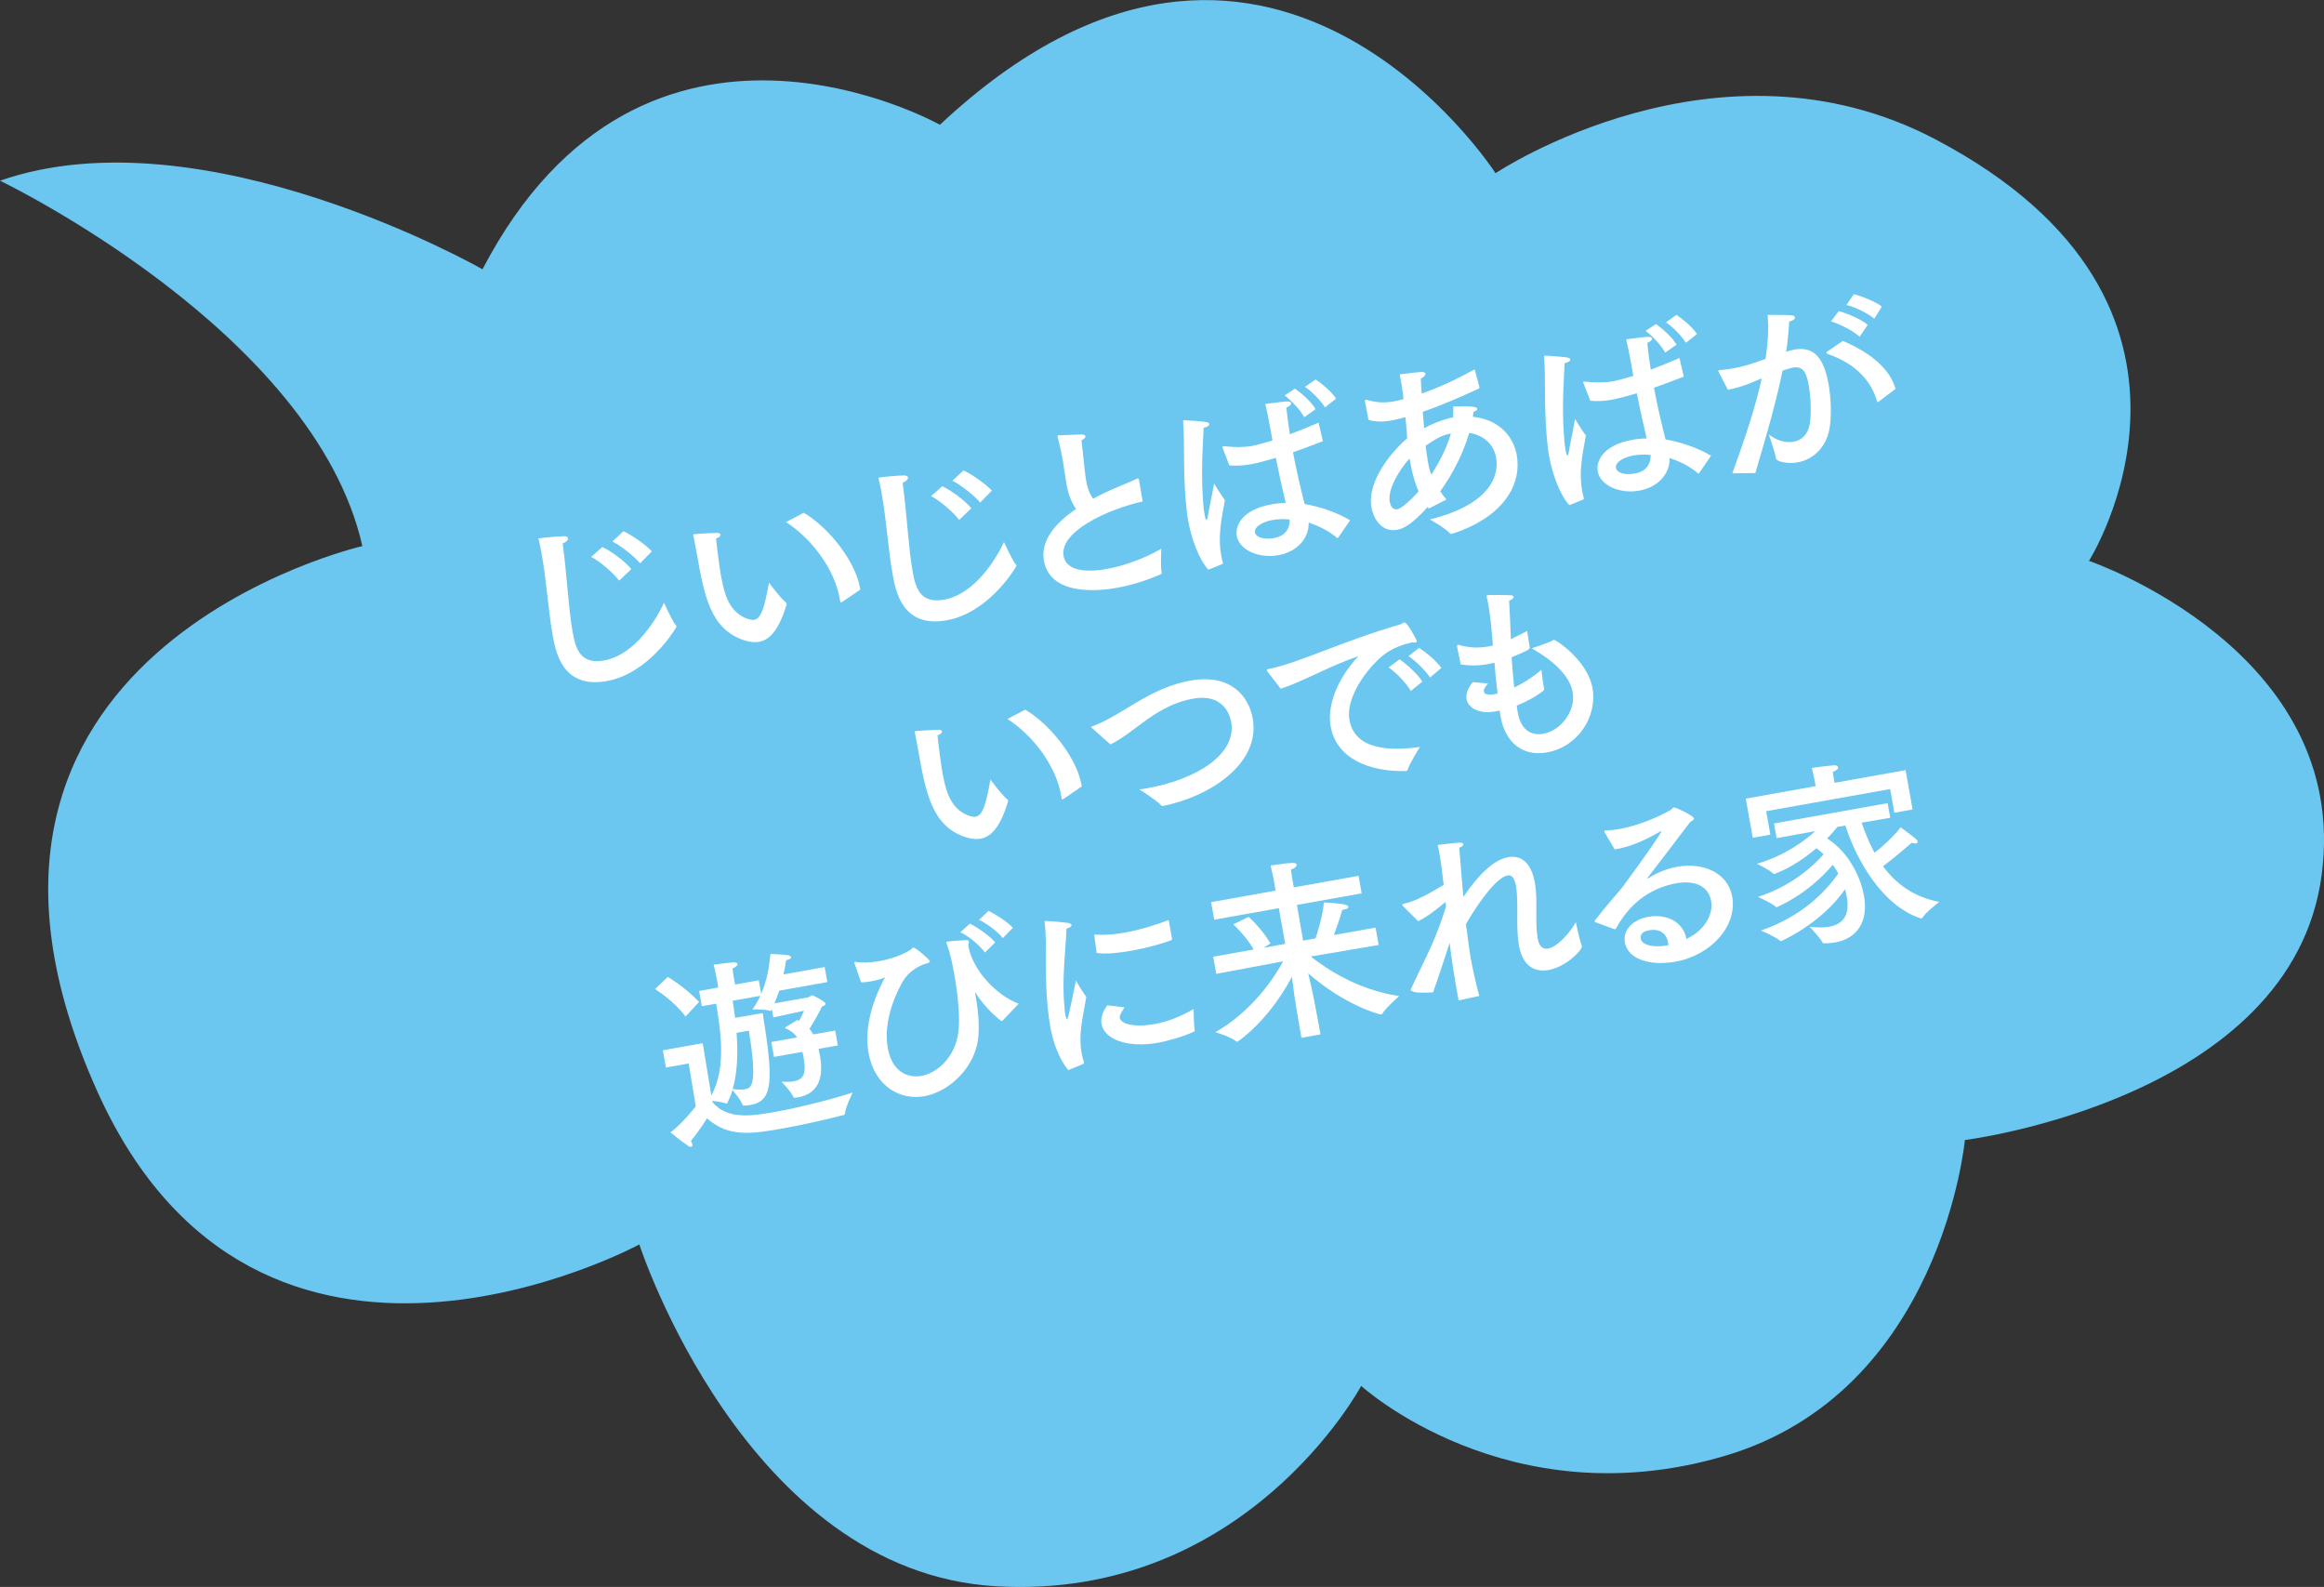
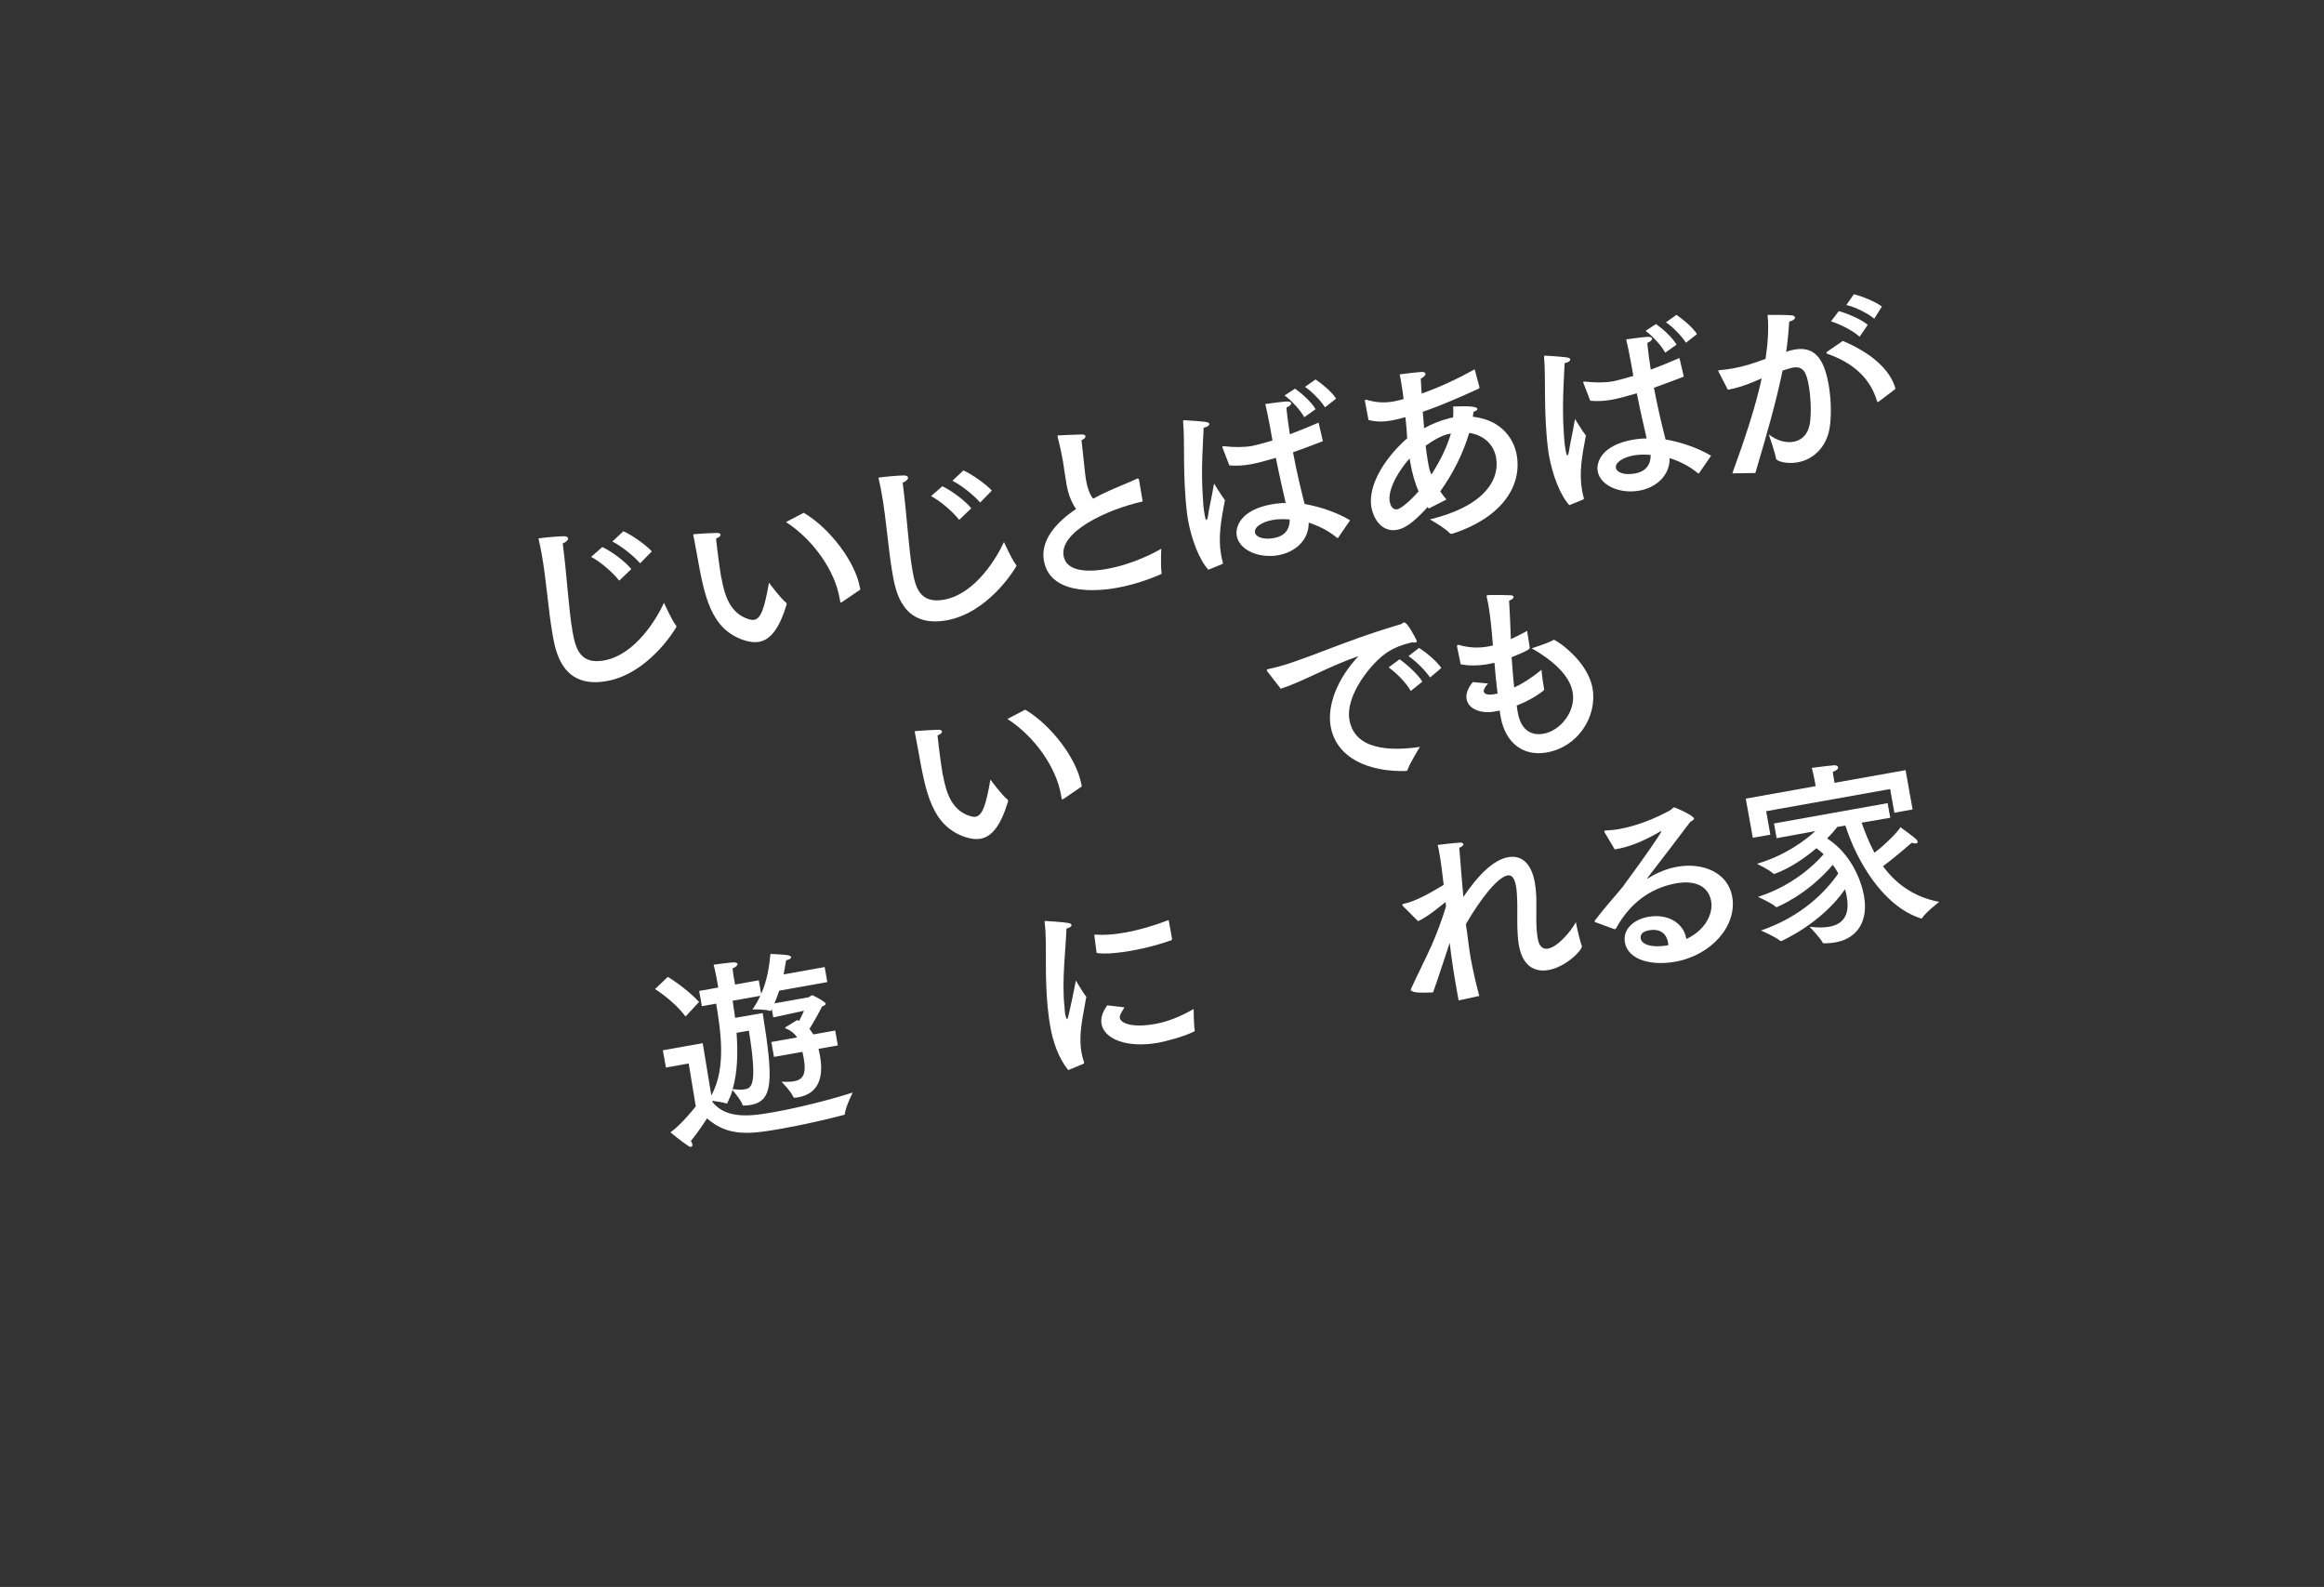
<svg xmlns="http://www.w3.org/2000/svg" id="_レイヤー_1" viewBox="0 0 344.2 235.01">
  <rect x="0" y="0" width="344.2" height="235.01" fill="#333333" stroke="none" />
  <defs>
    <style>.cls-1{fill:#6bc7f0;}.cls-2{fill:#fff;}</style>
  </defs>
-   <path class="cls-1" d="M71.45,39.87S30.11,16.28,0,26.76c0,0,46.5,22.3,53.67,54.11,0,0-68.51,15.71-39.27,80.73,23.94,53.23,80.29,22.69,80.29,22.69,0,0,15.71,48.44,52.8,50.62s54.11-29.67,54.11-29.67c0,0,21.77,19.85,53.87,10.36s35.54-46.77,35.54-46.77c0,0,48.46-6.04,52.85-39.28s-34.47-46.49-34.47-46.49c0,0,23.95-37.82-22.69-62.4-32.29-17.02-65.2,4.99-65.2,4.99,0,0-33.86-52.55-82.29-7.17,0,0-43.74-24.61-67.75,21.4Z" />
  <path class="cls-2" d="M84.81,93.59c.42,2.35,1.07,4.86,4.64,4.22,4.72-.84,7.93-6.41,8.89-8.54,0,0,1.17,2.59,1.76,3.33.04.05.08.1.09.16,0,.03-.01.09-.06.16-.37.68-4.26,6.86-10.26,7.94-6.56,1.17-7.57-4.28-8.02-6.83-.66-3.7-.89-7.9-1.64-12.08-.13-.74-.3-1.49-.46-2.22.83-.12,2.95-.32,3.74-.32.41-.01.61.13.64.3.05.25-.28.57-.79.78.61,4.53.87,9.74,1.47,13.11ZM91.71,85.99c-.91-1.18-2.81-2.83-4.16-3.52l1.66-1.46c1.27.59,3.35,2.09,4.29,3.26l-1.79,1.72ZM94.81,83.42c-1-1.16-2.89-2.61-4.11-3.23l1.63-1.52c1.14.5,3.24,1.93,4.21,2.98l-1.73,1.77Z" />
  <path class="cls-2" d="M106.86,85.65c.5,2.77,1.37,5.21,4.03,6.05.31.09.58.13.8.09,1.02-.18,1.53-1.71,2.2-5.5,0,0,1.73,2.35,2.54,2.96.03.02.07.08.08.13,0,.03-.01.09,0,.12-1.12,3.7-2.45,5.25-4.09,5.55-.68.12-1.43.02-2.23-.24-4.99-1.65-5.88-6.62-6.97-12.71-.43-2.4-.5-2.62-.53-2.79-.03-.14,0-.18.05-.19.03,0,.06,0,.11-.02.43-.05,2.6-.17,3.32-.18.35,0,.52.11.54.25.03.17-.16.41-.66.58.22,2.06.55,4.54.79,5.9ZM119.05,75.94c3.89,2.31,7.64,7.3,8.31,11.06.02.08.04.2.06.31l-2.73,1.86c-.05.04-.08.04-.11.05-.08.01-.12-.04-.15-.18-.03-.17-.06-.34-.09-.51-.72-4.04-3.87-8.59-7.93-11.22l2.64-1.38Z" />
  <path class="cls-2" d="M135.16,84.59c.42,2.35,1.07,4.86,4.64,4.22,4.72-.84,7.93-6.41,8.89-8.54,0,0,1.17,2.59,1.76,3.33.04.05.08.1.09.16,0,.03-.01.09-.06.16-.37.68-4.26,6.86-10.26,7.94-6.56,1.17-7.57-4.28-8.02-6.83-.66-3.7-.89-7.9-1.64-12.08-.13-.74-.3-1.49-.46-2.22.83-.12,2.95-.32,3.74-.32.41-.01.61.13.64.3.05.25-.28.57-.79.78.61,4.53.87,9.74,1.47,13.11ZM142.06,76.99c-.91-1.18-2.81-2.83-4.16-3.52l1.66-1.46c1.27.59,3.35,2.08,4.29,3.26l-1.79,1.72ZM145.17,74.42c-1-1.16-2.89-2.61-4.11-3.23l1.63-1.52c1.14.5,3.24,1.93,4.21,2.98l-1.73,1.77Z" />
  <path class="cls-2" d="M169.25,74.26c-5.3,1.18-12.36,4.49-11.72,8.08.47,2.63,4.38,2.28,6.39,1.92,2.66-.48,5.64-1.59,8.07-2.99,0,.15-.12,2.56.05,3.55.02.11,0,.18-.11.22-2.11.93-4.38,1.63-6.56,2.02-1.24.22-9.73,1.71-10.76-4.03-.52-2.91,1.63-5.55,4.76-7.65-.91-1.33-1.25-2.73-1.4-3.6-.18-.99-.33-2.16-.54-3.49-.16-.9-.42-2.17-.77-3.51-.01-.06-.02-.11-.03-.14-.02-.09,0-.15.09-.16.08-.01,2.49-.12,3.54-.14.29,0,.49.12.51.26.03.17-.14.38-.59.6.55,5.21.6,5.47.68,5.95.2,1.13.5,1.98,1.04,2.7.77-.43,1.58-.81,2.41-1.19,1.27-.58,2.96-1.23,4.01-1.74.05-.04.11-.05.14-.05.14-.03.21.05.24.19l.54,3.2Z" />
  <path class="cls-2" d="M178.97,84.37c-1.37-1.48-2.51-4.54-3.01-7.34-.07-.37-.13-.74-.16-1.08-.67-5.54-.29-10.43-.57-13.47,0-.18-.01-.23.1-.25.03,0,.08-.02.17,0,3.1.21,3.55.24,3.6.55.04.2-.27.46-.83.56-.07,1.91-.41,6.03-.13,10.21.05.78.09,1.67.26,2.58.02.11.04.2.06.31.07.4.16.58.22.57.08-.01.19-.27.25-.72.09-.78.48-2.36.88-4.68,0,0,1.03,1.68,1.61,2.46-.56,2.9-1.03,5.5-.57,8.07.07.4.14.76.26,1.15.03.17,0,.17-.1.25l-2.04.83ZM195.91,65.34c-1.53.6-3,1.15-4.41,1.64.58,3.05,1.21,5.65,1.72,7.66,2.17.37,4.77,1.22,6.74,2.41l-1.74,2.53c-.05.07-.07.1-.1.11-.03,0-.06-.02-.13-.07-1.41-1.18-2.89-1.79-4.16-2.23.03,2.62-2.02,4.39-4.51,4.83-2.86.51-5.77-.75-6.15-2.87-.24-1.36.62-3.85,5.15-4.66.71-.13,1.42-.2,2.1-.2-.37-1.6-.93-4.04-1.46-6.69-1.22.36-2.72.78-3.68.95-1.1.2-2.11.26-3.21.17l-.98-2.57c-.04-.05-.04-.08-.05-.14-.01-.06,0-.12.09-.13.06,0,.08-.01.15,0,1.52.17,2.89.18,4.17-.04q.71-.13,3.01-.8l-.2-1.13c-.06-.34-.12-.65-.18-.99-.19-1.05-.41-2.14-.68-3.29,0,0,2.22-.31,3.03-.37.52-.04.77.07.8.24.04.2-.21.45-.7.65.05.75.23,1.92.25,2.2.08.6.18,1.19.26,1.76,1.37-.51,2.78-1.08,4.25-1.72l.64,2.75ZM188.51,77c-1.53.27-2.79,1.02-2.64,1.87.1.54,1.02,1.13,2.83.81,1.47-.26,2.35-1.21,2.31-2.75-.83-.08-1.71-.07-2.5.07ZM193.18,61.8c-.57-1.06-1.91-2.49-2.92-3.24l1.54-1.01c.83.58,2.35,1.86,3.05,3.04l-1.68,1.2ZM196.24,60.32c-.65-1.02-1.94-2.34-2.96-3.03l1.56-1.1c.79.53,2.32,1.72,3.05,2.84l-1.64,1.29Z" />
  <path class="cls-2" d="M219.11,57.28s0,.06,0,.06c.02.11-.03.18-.13.23-2.75,1.25-5.51,2.47-8.26,3.41.06.81.15,1.64.2,2.44,1.01-.56,2.23-1.1,3.68-1.47.2-.04.42-.11.62-.14.05-.85.03-1,0-1.61,2.29-.09,3.53-.02,3.59.35.03.14-.2.33-.57.42-.04.24-.06.51-.1.75,5.6.63,6.4,5.1,6.49,5.61.89,4.95-2.62,9.49-9.52,11.71-.14.03-.25.04-.36-.05-.66-.76-2.97-2.07-2.97-2.07,7.95-1.92,10.4-5.8,9.8-9.17-.38-2.09-2-3.35-3.98-3.64-.89,3.02-2.42,6.06-4.29,8.65.28.44.59.83.92,1.21l-2.62,1.34-.16-.23c-2.27,2.51-3.51,3.2-4.53,3.38-2.46.44-3.56-1.96-3.8-3.29-.65-3.65,2.56-7.9,5.29-10.26-.03-.32-.03-.67-.06-1.01-.04-.69-.13-1.41-.2-2.12-.25.07-1.34.36-2.07.49-1.05.19-2.23.25-3.4-.09l-.53-2.82c-.02-.11.03-.15.09-.16s.11-.02.15,0c1.48.44,2.68.48,4.01.25.59-.11,1.21-.27,1.48-.35-.1-.89-.23-1.8-.4-2.73-.06-.31-.11-.62-.17-.93,0,0,2.34-.3,3.18-.36.41-.01.6.1.63.24.04.23-.25.54-.69.74.02.58.07,1.36.13,2.22,2.72-.95,5.49-2.27,7.85-3.59l.7,2.62ZM205.83,74.28c.21,1.19.86,1.19,1.14,1.14.45-.08,1.71-1.04,3.14-2.66-.52-1.1-.94-2.63-1.21-4.13-.05-.25-.09-.48-.13-.74-1.63,1.81-3.26,4.61-2.94,6.39ZM214.77,64.22c-1.33.24-2.53,1.04-3.62,1.79.1.86.21,1.66.33,2.33.22,1.25.28,1.38.52,1.92.05-.07.1-.1.12-.17,1.21-1.91,2.23-3.99,2.77-5.89l-.11.02Z" />
  <path class="cls-2" d="M232.43,74.81c-1.37-1.48-2.51-4.54-3.01-7.34-.07-.37-.13-.74-.16-1.08-.67-5.54-.29-10.43-.57-13.47,0-.17-.01-.23.1-.25.03,0,.08-.02.17,0,3.1.21,3.55.24,3.6.55.04.2-.27.46-.83.56-.07,1.91-.41,6.03-.13,10.21.05.78.1,1.67.26,2.58.02.11.04.2.06.31.07.4.16.58.22.57.08-.01.19-.27.25-.72.1-.78.48-2.36.88-4.68,0,0,1.03,1.68,1.61,2.46-.56,2.9-1.03,5.5-.57,8.07.07.4.14.76.26,1.15.03.17,0,.17-.1.25l-2.04.83ZM249.37,55.78c-1.53.59-3,1.15-4.41,1.64.57,3.05,1.21,5.65,1.72,7.66,2.17.37,4.77,1.22,6.74,2.41l-1.74,2.53c-.05.07-.07.1-.1.11-.03,0-.06-.02-.13-.07-1.41-1.18-2.89-1.79-4.16-2.23.03,2.62-2.02,4.39-4.51,4.83-2.86.51-5.77-.75-6.15-2.87-.24-1.36.62-3.85,5.15-4.66.71-.13,1.42-.2,2.1-.2-.37-1.6-.93-4.04-1.46-6.69-1.22.36-2.72.78-3.68.95-1.1.2-2.11.26-3.21.16l-.99-2.57c-.04-.05-.04-.08-.05-.14-.01-.06,0-.12.09-.13.06,0,.08-.01.15,0,1.52.17,2.89.18,4.17-.04q.71-.13,3.01-.8l-.2-1.13c-.06-.34-.12-.65-.18-.99-.19-1.05-.41-2.14-.68-3.29,0,0,2.22-.31,3.03-.37.52-.04.77.07.8.24.04.2-.21.45-.7.65.05.75.23,1.92.25,2.2.08.6.18,1.19.26,1.76,1.37-.51,2.78-1.08,4.25-1.72l.64,2.75ZM241.97,67.44c-1.53.27-2.79,1.02-2.64,1.87.1.54,1.02,1.13,2.83.81,1.47-.26,2.35-1.21,2.31-2.75-.83-.08-1.71-.07-2.5.07ZM246.64,52.24c-.57-1.06-1.9-2.49-2.92-3.24l1.54-1.01c.83.58,2.35,1.86,3.05,3.04l-1.68,1.2ZM249.7,50.76c-.65-1.02-1.94-2.34-2.96-3.03l1.55-1.1c.79.53,2.32,1.72,3.05,2.84l-1.64,1.29Z" />
  <path class="cls-2" d="M264.73,52.04c.36-.12.69-.21,1.03-.27,2.89-.52,4.36,1.21,5.06,5.11.36,2.04.46,4.5.18,6.39-.47,3.06-2.55,4.81-4.76,5.2-1.61.29-3.12-.17-3.19-.54-.19-1.05-1.08-3.6-1.08-3.6,1.06.86,2.45,1.31,3.67,1.09,1.16-.21,2.12-1.02,2.41-2.68.23-1.47.16-3.82-.16-5.63-.32-1.81-.73-2.96-2.38-2.67-.28.05-1.17.33-1.5.44-1,4.85-2.32,9.38-4.03,15.17l-3.41.05c1.82-5.02,3.4-9.71,4.35-14.06-.44.17-.87.36-1.3.55-1.39.57-2.61.93-3.71,1.13l-1.34-2.59c-.04-.08-.09-.16-.09-.19-.02-.08.04-.09.13-.11l.11-.02c.58-.04,1.23-.13,1.97-.26,1.61-.29,2.91-.7,4.8-1.41.29-1.95.52-4.3.3-6.5,0,0,2.77-.03,3.48.05.35.02.55.14.58.31.04.23-.29.49-.85.62-.05.86-.22,2.84-.45,4.49l.19-.06ZM278.26,59.46c-.05.04-.1.08-.13.08-.06,0-.1-.04-.14-.15-.78-2.72-2.84-5.42-7.26-6.96-.16-.06-.23-.13-.23-.16-.02-.08.06-.16.19-.24l2.24-1.54c4.07,1.7,7.05,4.2,7.81,7.1l-2.47,1.87ZM275.41,49.87c-.95-.91-2.96-1.89-4.23-2.28l1.16-1.52c1.1.3,3.24,1.14,4.28,2.04l-1.2,1.76ZM277.59,47.2c-.93-.8-2.88-1.76-4.13-2.03l1.11-1.6c1.04.25,3.23,1.09,4.15,1.83l-1.14,1.81Z" />
  <path class="cls-2" d="M139.66,114.81c.5,2.77,1.37,5.21,4.03,6.05.31.09.58.13.8.09,1.02-.18,1.53-1.7,2.2-5.5,0,0,1.73,2.35,2.54,2.96.03.02.07.07.08.13,0,.03-.01.09,0,.12-1.12,3.7-2.45,5.25-4.09,5.55-.68.12-1.43.02-2.23-.24-4.99-1.65-5.88-6.62-6.97-12.71-.43-2.4-.5-2.63-.53-2.8-.03-.14,0-.17.05-.18.03,0,.06,0,.11-.02.43-.05,2.6-.17,3.32-.19.35,0,.52.11.54.25.03.17-.16.41-.66.58.22,2.06.55,4.54.79,5.9ZM151.85,105.1c3.89,2.31,7.64,7.3,8.31,11.06.02.09.04.2.06.31l-2.73,1.86c-.05.04-.08.04-.11.05-.08.02-.12-.04-.15-.18-.03-.17-.06-.34-.09-.51-.72-4.05-3.87-8.59-7.93-11.22l2.64-1.38Z" />
-   <path class="cls-2" d="M161.74,107.83c-.04-.05-.1-.1-.11-.13-.01-.06.04-.1.15-.14,2.44-.87,4.98-2.67,7.5-4.08,2.04-1.15,4.33-2.21,7.02-2.69,5.94-1.06,8.64,2.28,9.24,5.62,1.18,6.62-6.28,11.54-13.27,12.94-.14.03-.17.03-.27-.07-.73-.8-3.25-2.37-3.25-2.37.37-.07.74-.1,1.11-.17,7.47-1.33,13.33-5.1,12.49-9.82-.1-.54-.83-4.32-5.67-3.45-2.26.41-4.14,1.33-5.92,2.49-2.3,1.52-4.31,3.34-6.3,4.28l-2.71-2.41Z" />
+   <path class="cls-2" d="M161.74,107.83l-2.71-2.41Z" />
  <path class="cls-2" d="M187.75,99.5c-.08-.1-.12-.18-.13-.24-.01-.08.06-.16.29-.2,4.46-.86,10.55-3.99,19.4-6.57.14-.03.22-.07.32-.14.13-.08.23-.16.32-.17.51-.09,1.88,2.67,1.88,2.7.03.14-.04.24-.21.27-.11.02-.26.02-.47-.03-1.57.37-2.55.78-3.49,1.35-2.42,1.48-6.46,6.47-5.8,10.14.8,4.5,6.11,4.63,10.44,4,0,0-1.5,2.4-1.84,3.42-.04.09-.09.13-.18.15h-.06c-5.46.14-10.29-1.86-11.14-6.61-.54-3,.91-6.99,4.12-10.4-4.21,1.42-8.18,3.74-11.51,4.83l-1.94-2.51ZM208.95,102.33c-.69-1.25-2.21-2.73-3.28-3.5l1.63-1.2c.73.51,2.58,2.05,3.36,3.31l-1.71,1.38ZM211.8,100.33c-.72-1.07-2.13-2.45-3.19-3.17l1.56-1.21c.66.41,2.44,1.72,3.3,2.97l-1.67,1.41Z" />
  <path class="cls-2" d="M226.55,95.95c0,.15-.14.37-2.67,1.38.11,1.44.21,2.97.39,4.48,1.16-.53,2.55-1.39,4.03-2.62,0,0,.16,1.55.33,2.48.03.14.05.28.07.4,0,.06-.04.12-.08.19-1.07.86-2.51,1.65-3.98,2.23.04.37.1.74.17,1.11.49,2.6,2.06,3.37,3.79,3.06,2.55-.46,4.83-3.35,4.32-6.17-.46-2.6-3.2-4.86-6.06-6.48,0,0,2.35-.74,3.17-1.21.03,0,.08-.04.11-.05.23-.04,4.97,2.99,5.72,7.15.74,4.13-2.07,8.69-6.76,9.53-3.45.62-6.14-1.35-6.84-5.26-.01-.06-.03-.14-.04-.2l-.1-.74-.76.14c-2.18.39-3.91-.47-4.15-1.83-.13-.71.13-1.57.92-2.53l2.26.21c-.46.52-.68.91-.63,1.19.07.4.62.56,1.56.39l.48-.09c-.2-1.63-.36-3.15-.46-4.56-.42.1-.84.18-1.24.25-1.31.2-2.65.21-3.77-.03,0,0-.48-2.36-.52-2.56-.03-.17-.02-.29.09-.31.06-.01.12,0,.21.02,1.54.43,2.89.47,4.3.22.23-.04.48-.11.7-.15-.18-2.33-.38-4.4-.7-6.18-.06-.34-.15-.67-.21-.98,0-.06-.02-.09-.02-.11-.02-.12,0-.15.12-.17.51-.09,3.3,0,3.42,0,.26.01.43.1.45.24.03.17-.22.42-.66.56.1,1.56.17,3.53.26,5.7.81-.38,1.64-.79,2.41-1.22l.39,2.5Z" />
  <path class="cls-2" d="M101.53,150.53c-1.77-2.37-4.52-4.06-4.52-4.06l1.9-1.8s2.54,1.5,4.63,3.7l-2.01,2.17ZM122.51,145.44l-7.1,1.27c-.21.62-.45,1.25-.71,1.88l5.09-.91c.08-.02.3-.26.47-.29.17-.03,1.98.96,2.03,1.24.03.17-.21.3-.54.42-.36.76-1.29,2.42-1.86,3.31.19.26.39.54.56.83l3.25-.58.39,2.21-2.86.51c.05.28.13.56.18.84.01.06.03.14.04.2.62,3.48-.45,5.63-3.2,6.12-.17.03-.37.07-.54.07-.06,0-.17,0-.19-.06-.36-.9-1.78-2.31-1.78-2.31.74.04,1.35.02,1.83-.06,1.39-.25,1.88-1.09,1.47-3.38,0-.03-.01-.08-.02-.11-.05-.28-.1-.57-.18-.87l-4.21.75-.39-2.21,3.82-.68c-.39-.57-.92-1.03-1.7-1.33-.03-.02-.07-.05-.07-.07,0-.06.01-.09.04-.1l1.74-1.07.29.12c.3-.58.6-1.19.72-1.5l-4.55.99-.22-1.22-.09.16s-.07.1-.13.11c0,0-.03,0-.06-.02-.75-.27-2.58-.21-2.58-.21.46-.67.84-1.35,1.16-2.02l-4.1.73c.11.77.23,1.62.37,2.53l4.08-.7c1.62,10.04,1.54,13-1.77,13.6-.31.06-.66.09-1.01.09-.08.01-.17,0-.19-.08-.28-.77-1.14-1.78-1.5-2.21-.2.68-.47,1.31-.77,1.92-.02.03-.05.07-.08.07s-.06-.02-.09-.01c-.47-.18-1.43-.3-2.05-.39l.04.2c2.14,2.68,6.11,2,9.11,1.47,3.85-.69,8.76-1.95,11.65-2.9,0,0-1.06,2.06-1.18,3.21.01.06-.07.1-.13.11-2.01.53-5.7,1.4-9.04,2-4.72.84-8.03,1.32-11.24-1.49,0,0-1.04,1.7-2.38,3.34.09.19.18.35.21.49.04.23-.02.35-.17.38-.11.02-.26-.01-.43-.13-1.09-.71-2.64-2.01-2.64-2.01,1.73-1.24,3.75-3.85,3.75-3.85l-1.05-6.35-3.37.6-.46-2.55,5.91-1.06,1.27,7.74c2.3-4.12,1.33-9.84.72-13.59l-2.12.38-.4-2.26,2.83-.51-.26-1.44s-.2-1.1-.43-1.94c.17-.03,2.48-.33,2.89-.34.43-.02.63.09.65.23.04.2-.26.48-.73.66.05.6.18,1.34.18,1.34l.19,1.05,3.51-.63.36,2.01c.87-1.97,1.17-3.92,1.37-5.91,0,0,1.79.06,2.57.18.33.06.47.18.49.29.03.17-.23.36-.62.43-.03,0-.08.02-.11.02-.1.6-.23,1.33-.38,2.11l6.08-1.09.39,2.21ZM109.09,152.95c.2,2.74.18,5.75-.58,8.34.71.07,1.3.12,1.79.03.99-.18,1.94-.55.61-8.69l-1.81.32Z" />
-   <path class="cls-2" d="M126.58,142.7c0-.06-.04-.08-.05-.14,0-.06.01-.09.1-.11.03,0,.08-.02.17,0,.88.16,2.09.12,3.4-.11,1.67-.3,3.46-.91,4.63-1.67.21-.13.29-.32.43-.34.34-.06,2.42,1.79,2.46,2.01.04.25-.36.3-.61.37-1.16.35-2.61,1.25-3.41,2.65-.51.88-3,5.41-2.22,9.79.88,4.89,4.56,4.26,5.01,4.18,2.32-.42,4.99-2.76,5.46-6.52.24-1.94-.03-5.25-.6-8.42-.33-1.84-.61-3.25-1.15-4.64,0-.06-.05-.11-.05-.14-.02-.11.03-.15.12-.17h.08c.66-.1,2.3-.19,2.74-.21.29,0,.39.08.41.19.03.17-.12.46-.08.71.67,3.59,4.16,7.28,7.45,8.51,0,0-2.21,2.35-2.41,2.53-.02.03-.05.04-.08.04-.17.03-2.5-1.92-3.87-4.15-.04-.08-.08-.1-.08-.1-.03,0-.02.03,0,.17.35,1.95.62,3.8.5,6.04-.26,4.77-4.29,8.5-8.02,9.17-3.51.63-7.37-1.37-8.28-6.46-.92-5.12,2.07-10.44,2.47-11.16-.4.22-1.23.45-2.05.6-.54.1-1.05.16-1.52.15l-.97-2.8ZM145.87,141.05c-.74-1.01-2.26-2.34-3.63-3l1.41-1.27c.93.45,2.88,1.73,3.74,2.78l-1.51,1.5ZM148.53,138.92c-.79-1-2.47-2.21-3.52-2.7l1.4-1.33c.8.38,2.76,1.55,3.6,2.51l-1.48,1.52Z" />
  <path class="cls-2" d="M158.22,158.49c-1.51-1.89-2.29-4.32-2.69-6.58-.06-.34-.1-.71-.16-1.05-.82-6.04-.21-10.82-.65-14.25-.03-.14,0-.2.08-.22.03,0,.06-.01.12,0,.15,0,2.42.15,3.26.29.3.03.5.17.52.31.03.17-.17.38-.75.52-.06,2.46-.74,7.93-.28,11.64-.01.09.01.55.09,1.01.1.54.23.78.31.76.17-.03,1.28-5.72,1.28-5.72,0,0,.9,1.62,1.54,2.41-.31,1.84-.83,4.15-.87,6.05,0,.44-.01,1.23.15,2.16.08.45.2.96.38,1.45.02.11.01.23-.1.28l-2.23.92ZM173.57,139.05c.02.11-.03.15-.08.19-1.59.58-3.76,1.17-5.91,1.55-1.9.34-3.76.53-5.16.34l-.34-2.57c-.02-.08.03-.15.09-.16h.06c1.28.11,2.77,0,4.36-.29,2.12-.38,4.4-1.05,6.5-1.86l.5,2.8ZM166.54,149.18c-.73,1.15-.72,1.35-.69,1.55.17.96,2.25,1.47,5.32.89,1.7-.3,3.69-1.07,5.62-2.2,0,0,0,2.33.17,3.24,0,.03-.02.06-.05.07-1.58.81-4.37,1.51-5.36,1.69-4.67.83-8.01-.55-8.41-2.79-.21-1.16.46-2.18.85-2.75l2.54.3Z" />
-   <path class="cls-2" d="M201.67,132.3l-9.59,1.71.92,5.29,1.84-.33c.36-1.08,1.03-3.22,1.24-5.33,0,0,2.15.11,3.03.3.33.06.56.22.59.36.03.17-.18.32-.66.41-.09.01-.17.03-.25.04-.29,1.13-.86,2.69-1.23,3.72l6.17-1.1.46,2.57-10.06,1.71c2.38,1.88,7.02,4.96,13.1,5.86,0,0-1.95,1.69-2.53,2.64-.02.03-.08.07-.13.08-.25.04-5.47-1.39-10.81-6.09.35,1.48.78,3.39,1.04,4.86,0,0,.75,4.04.78,4.18l-2.83.51-.72-4.19c-.22-1.24-.5-3.27-.69-4.84-3.61,6.77-8.06,9.61-8.09,9.62-.03,0-.06,0-.09-.01-.8-.7-3.14-1.42-3.14-1.42,5.37-3.09,8.56-7.81,10.03-10.49l-9.91,1.86-.46-2.54,6-1.07c-1.23-2.12-3.03-3.72-3.03-3.72l2.28-1.11s2.09,1.87,3.22,3.95l-1,.62,3.2-.57-.95-5.29-9.56,1.71-.47-2.6,9.56-1.71-.3-1.7s-.21-1.04-.45-2.02c.2,0,2.24-.37,3.29-.38.35,0,.54.11.57.25.04.22-.25.54-.83.73.04.58.18,1.34.18,1.34l.23,1.3,9.59-1.71.46,2.6Z" />
  <path class="cls-2" d="M214.1,133.58c-1.02.82-2.83,2.32-4.08,2.83l-2.2-2.2c-.07-.07-.11-.13-.12-.18-.02-.08.03-.15.14-.17,2.05-.43,4.29-1.82,5.98-2.82-.2-1.75-.41-3.43-.64-4.7-.08-.45-.16-.88-.25-1.21,0,0,2.23-.28,3.18-.34.4-.04.59.07.62.21.03.17-.17.38-.6.55.16,1.87.35,4.58.6,7.28,2.17-3.19,4.39-5.48,6.65-5.89,1.87-.33,3.41.76,3.95,3.82.11.62.18,1.34.21,2.15.05,2.06-.13,4.14.21,6.09.22,1.22.81,1.61,1.52,1.48,1.44-.26,3.4-2.54,4.12-3.92,0,0,.53,2.62.9,3.55.1.54-2.31,3.07-4.94,3.54-1.98.35-3.83-.51-4.38-3.62,0-.06-.03-.14-.04-.2-.32-2.1-.17-4.52-.21-6.09-.02-1.08-.08-1.91-.19-2.51-.24-1.36-.71-1.68-1.25-1.59-1.41.25-3.86,3.23-6.18,7.23l.02.11c.25,1.41.36,3,.67,4.73.32,1.81.76,3.75,1.3,5.78l-3.06.66c-.09-.48-.17-.96-.26-1.44-.44-2.49-.83-4.96-1.06-7.08-.83,2.51-1.66,5.08-2.46,7.33,0,0-2.86.19-3.1-.2-.12,0-.18-.06-.2-.14,0-.06-.02-.11.03-.18.88-1.94,2.09-4.31,3.01-6.35.77-1.74,1.6-3.94,2.17-5.85l-.06-.66Z" />
  <path class="cls-2" d="M237.65,123.24s-.04-.08-.05-.11c0-.06.04-.12.12-.14t.06,0c.64-.03,1.33-.09,2-.21,2.49-.44,5.28-1.5,7.59-2.79.29-.17.37-.39.54-.42.2-.04,2.9,1.2,2.98,1.63.03.17-.18.3-.55.51-1.98,2.63-4.42,5.81-6.27,8.21-.07.1-.12.17-.12.17,0,.03.03.02.03.02.06-.01.13-.08.19-.09,1.31-.82,2.78-1.4,4.23-1.66,3.79-.68,7.51.85,8.15,4.41.78,4.36-3.14,8.71-8.43,9.65-3.65.65-7-.32-7.46-2.84-.35-1.95,1.29-3.41,3.44-3.8,3-.54,5.25.99,5.64,3.17.01.06.01.08.02.11,3.07-1.45,3.95-4,3.68-5.56-.62-3.48-4.5-2.81-5.18-2.69-2.86.51-6.45,2.15-8.91,6.67-.05.07-.1.11-.13.11-.06.01-.08.02-.15,0l-2.78-1.02c-.06-.02-.1-.07-.11-.1-.01-.06,0-.12.03-.15,1.61-2.1,3.05-3.67,4.03-4.87.14-.17.27-.31.33-.44,2.84-3.86,5.52-7.67,5.48-7.9t-.03-.02c-.06.01-.11.05-.22.1-2.04,1.18-4.14,2.14-6.23,2.52-.14.03-.28.05-.42.08l-1.5-2.53ZM247.03,139.48c-.05-.25-.41-2.14-2.82-1.71-1.36.24-1.24,1.04-1.21,1.21.21,1.16,2.28,1.32,3.89,1.03.08-.02.14-.03.2-.04,0-.17-.03-.32-.06-.49Z" />
  <path class="cls-2" d="M283.28,119.87l-2.71.49-.63-3.51-18.36,3.28.62,3.48-2.6.46-1.04-5.8,10.35-1.85-.12-.68s-.19-1.05-.45-2.02c0,0,2.17-.3,3.32-.39.29-.02.55.11.58.31.03.17-.16.44-.79.67.02.26.07.54.11.77.04.23.07.4.07.4l.08.45,10.52-1.88,1.04,5.83ZM279.97,121.1l-4.25.73c.48,1.37,1.07,2.9,1.9,4.45,1.62-1.2,3.62-3.27,3.85-3.78,0,0,2.18,1.59,2.4,1.85.07.08.12.18.14.3.02.11-.02.21-.19.24-.14.03-.35,0-.69-.08,0,0-2.65,2.31-4.25,3.47,1.81,2.45,4.43,4.55,8.33,5.28,0,0-2,1.55-2.52,2.38-.02.03-.05.07-.1.08-.03,0-.06-.02-.09-.01-5.73-1.84-9.58-8.71-11.19-13.76l-1.19.21c-.33.44-.84,1.03-1.51,1.7,3.6,2.33,5.07,6.3,5.46,8.51.67,3.73-.97,6.3-4.23,6.89-.51.09-1.08.14-1.7.13-.09-.01-.15,0-.19-.08-.29-.65-1.94-2.37-1.94-2.37,1.05.13,2.04.16,2.92,0,1.87-.33,3.11-1.55,2.59-4.43t-.01-.06c-.07-.37-.15-.7-.25-1.06-3.5,5.09-9.43,7.67-9.43,7.67-.09.01-.15,0-.18-.03-.53-.52-2.84-1.53-2.84-1.53,6.11-2.09,9.62-5.81,11.45-8.44-.23-.46-.51-.87-.81-1.29-3.86,4.54-8.31,6.27-8.31,6.27-.06.01-.12,0-.16-.06-.47-.5-2.62-1.46-2.62-1.46,4.95-1.56,8.33-4.67,9.73-6.32-.35-.32-.69-.6-1.06-.89-1.67,1.41-3.77,2.89-6.15,3.79h-.06c-.08.03-.15,0-.21-.04-.43-.48-2.39-1.44-2.39-1.44,4.19-1.22,7.2-3.51,8.65-4.84l-5.74,1.05-.39-2.18,16.83-3.01.39,2.18Z" />
</svg>